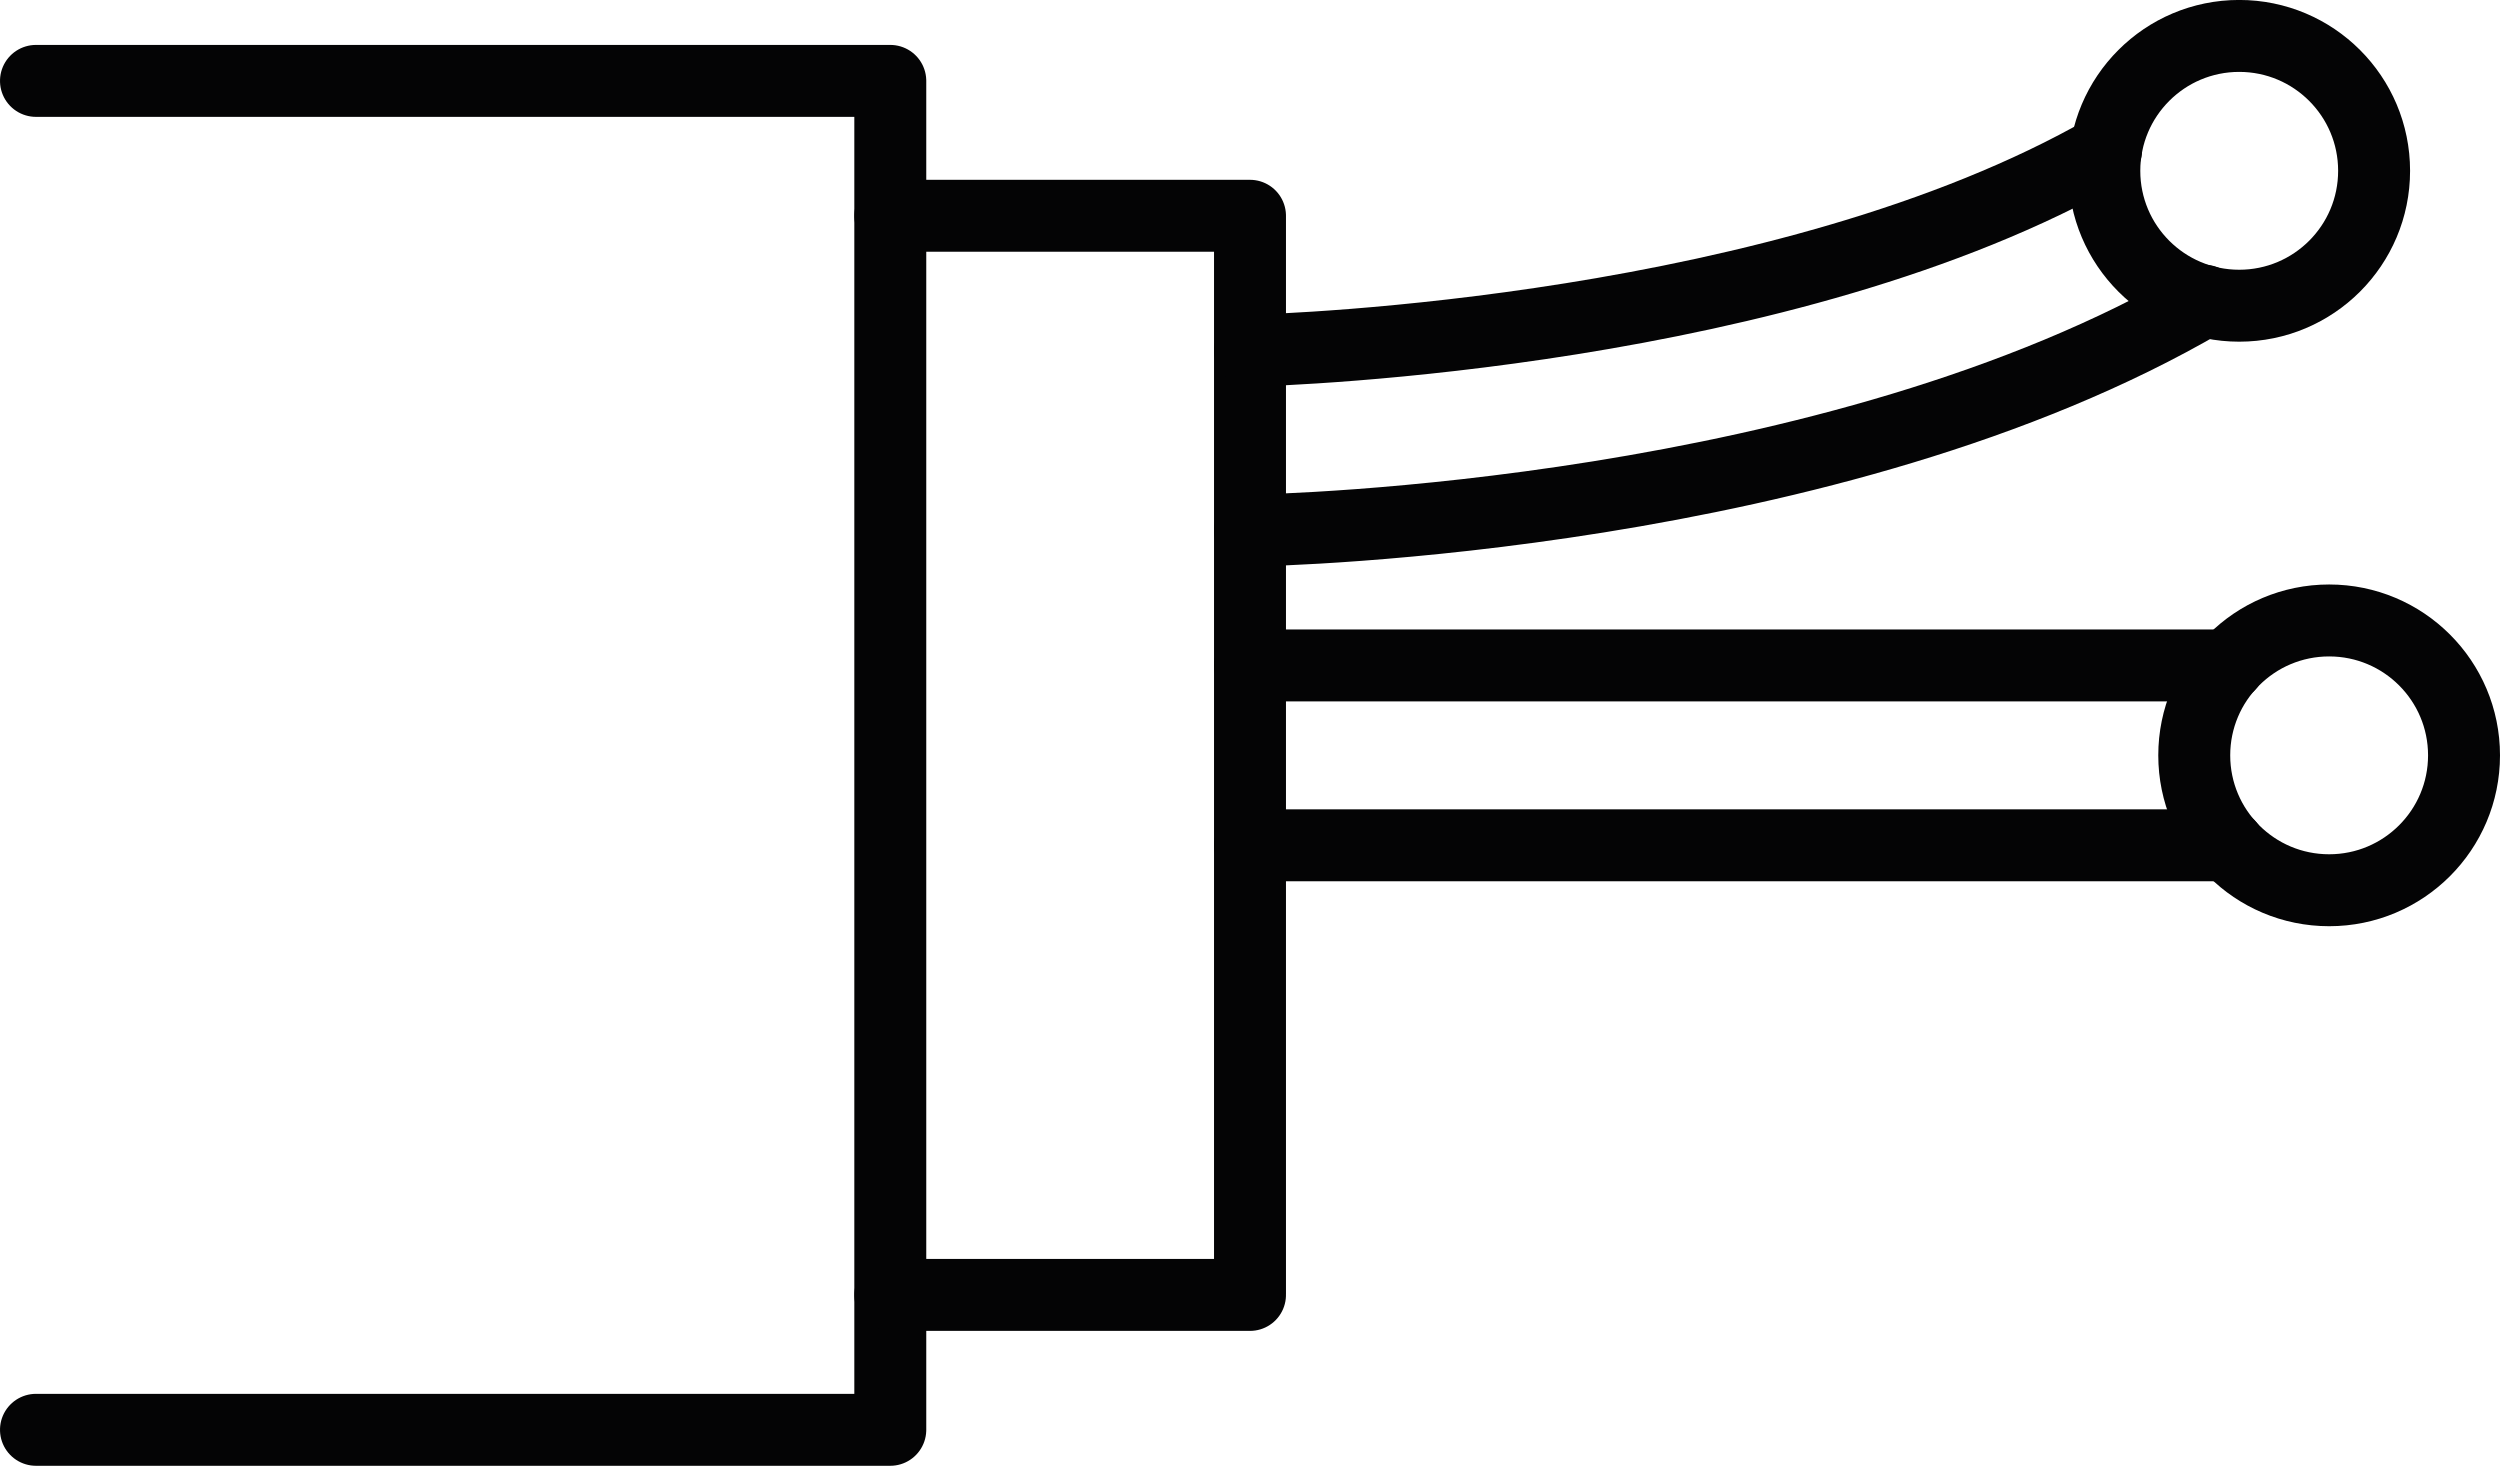
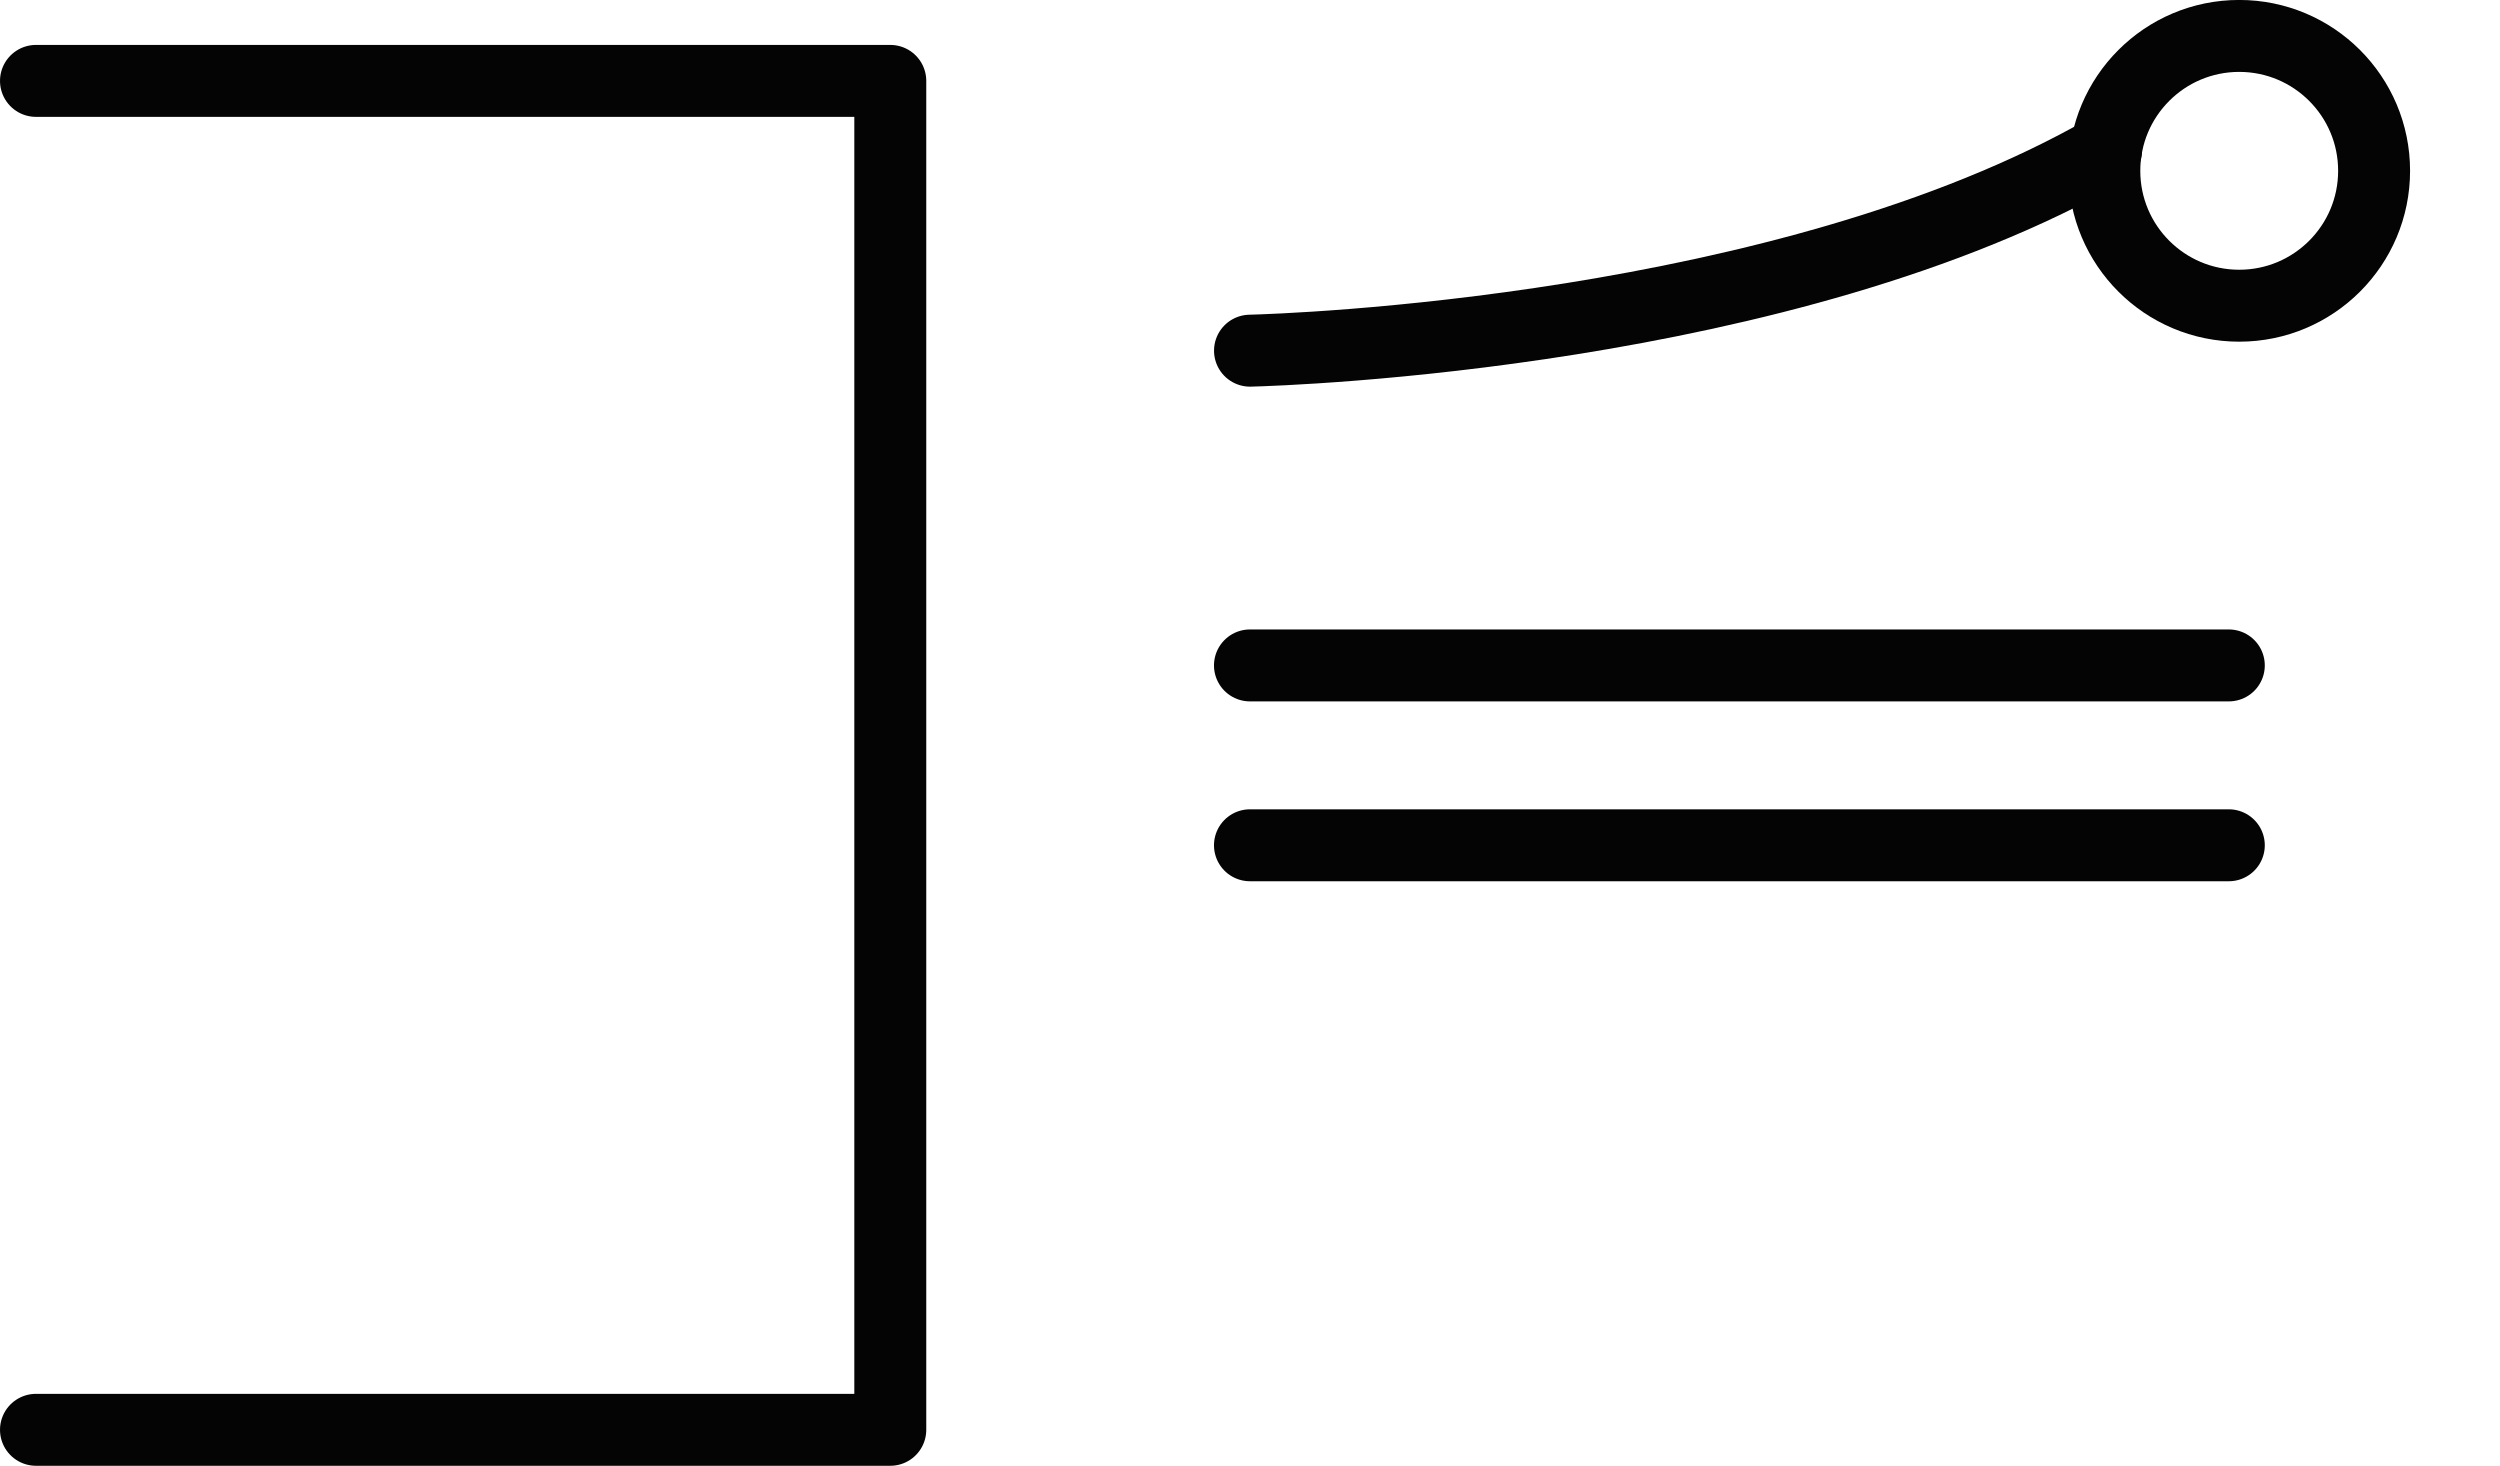
<svg xmlns="http://www.w3.org/2000/svg" width="55.6" height="32.6" viewBox="0 0 55.6 32.6">
  <g id="Group_53" data-name="Group 53" transform="translate(77.408 -57.27) rotate(90)">
    <path id="Path_250" data-name="Path 250" d="M59.069,76.608v-19h30v19" fill="none" stroke="#040405" stroke-linecap="round" stroke-linejoin="round" stroke-width="1.6" />
-     <path id="Path_251" data-name="Path 251" d="M86.069,57.608v-8h-24v8" fill="none" stroke="#040405" stroke-linecap="round" stroke-linejoin="round" stroke-width="1.6" />
    <line id="Line_6" data-name="Line 6" y2="21.77" transform="translate(72.069 27.839)" fill="none" stroke="#040405" stroke-linecap="round" stroke-linejoin="round" stroke-width="1.6" />
    <line id="Line_7" data-name="Line 7" y2="21.77" transform="translate(76.069 27.839)" fill="none" stroke="#040405" stroke-linecap="round" stroke-linejoin="round" stroke-width="1.6" />
    <path id="Path_252" data-name="Path 252" d="M65.069,49.608c-.019-.79-.389-11.929-4.46-19.04" fill="none" stroke="#040405" stroke-linecap="round" stroke-linejoin="round" stroke-width="1.6" />
-     <path id="Path_253" data-name="Path 253" d="M69.069,49.608v-.029c-.01-.57-.28-12.941-5.11-21.2" fill="none" stroke="#040405" stroke-linecap="round" stroke-linejoin="round" stroke-width="1.6" />
-     <circle id="Ellipse_9" data-name="Ellipse 9" cx="3" cy="3" r="3" transform="translate(71.069 22.608)" stroke-width="1.6" stroke="#040405" stroke-linecap="round" stroke-linejoin="round" fill="none" />
    <circle id="Ellipse_10" data-name="Ellipse 10" cx="3" cy="3" r="3" transform="translate(58.069 24.608)" stroke-width="1.6" stroke="#040405" stroke-linecap="round" stroke-linejoin="round" fill="none" />
  </g>
</svg>